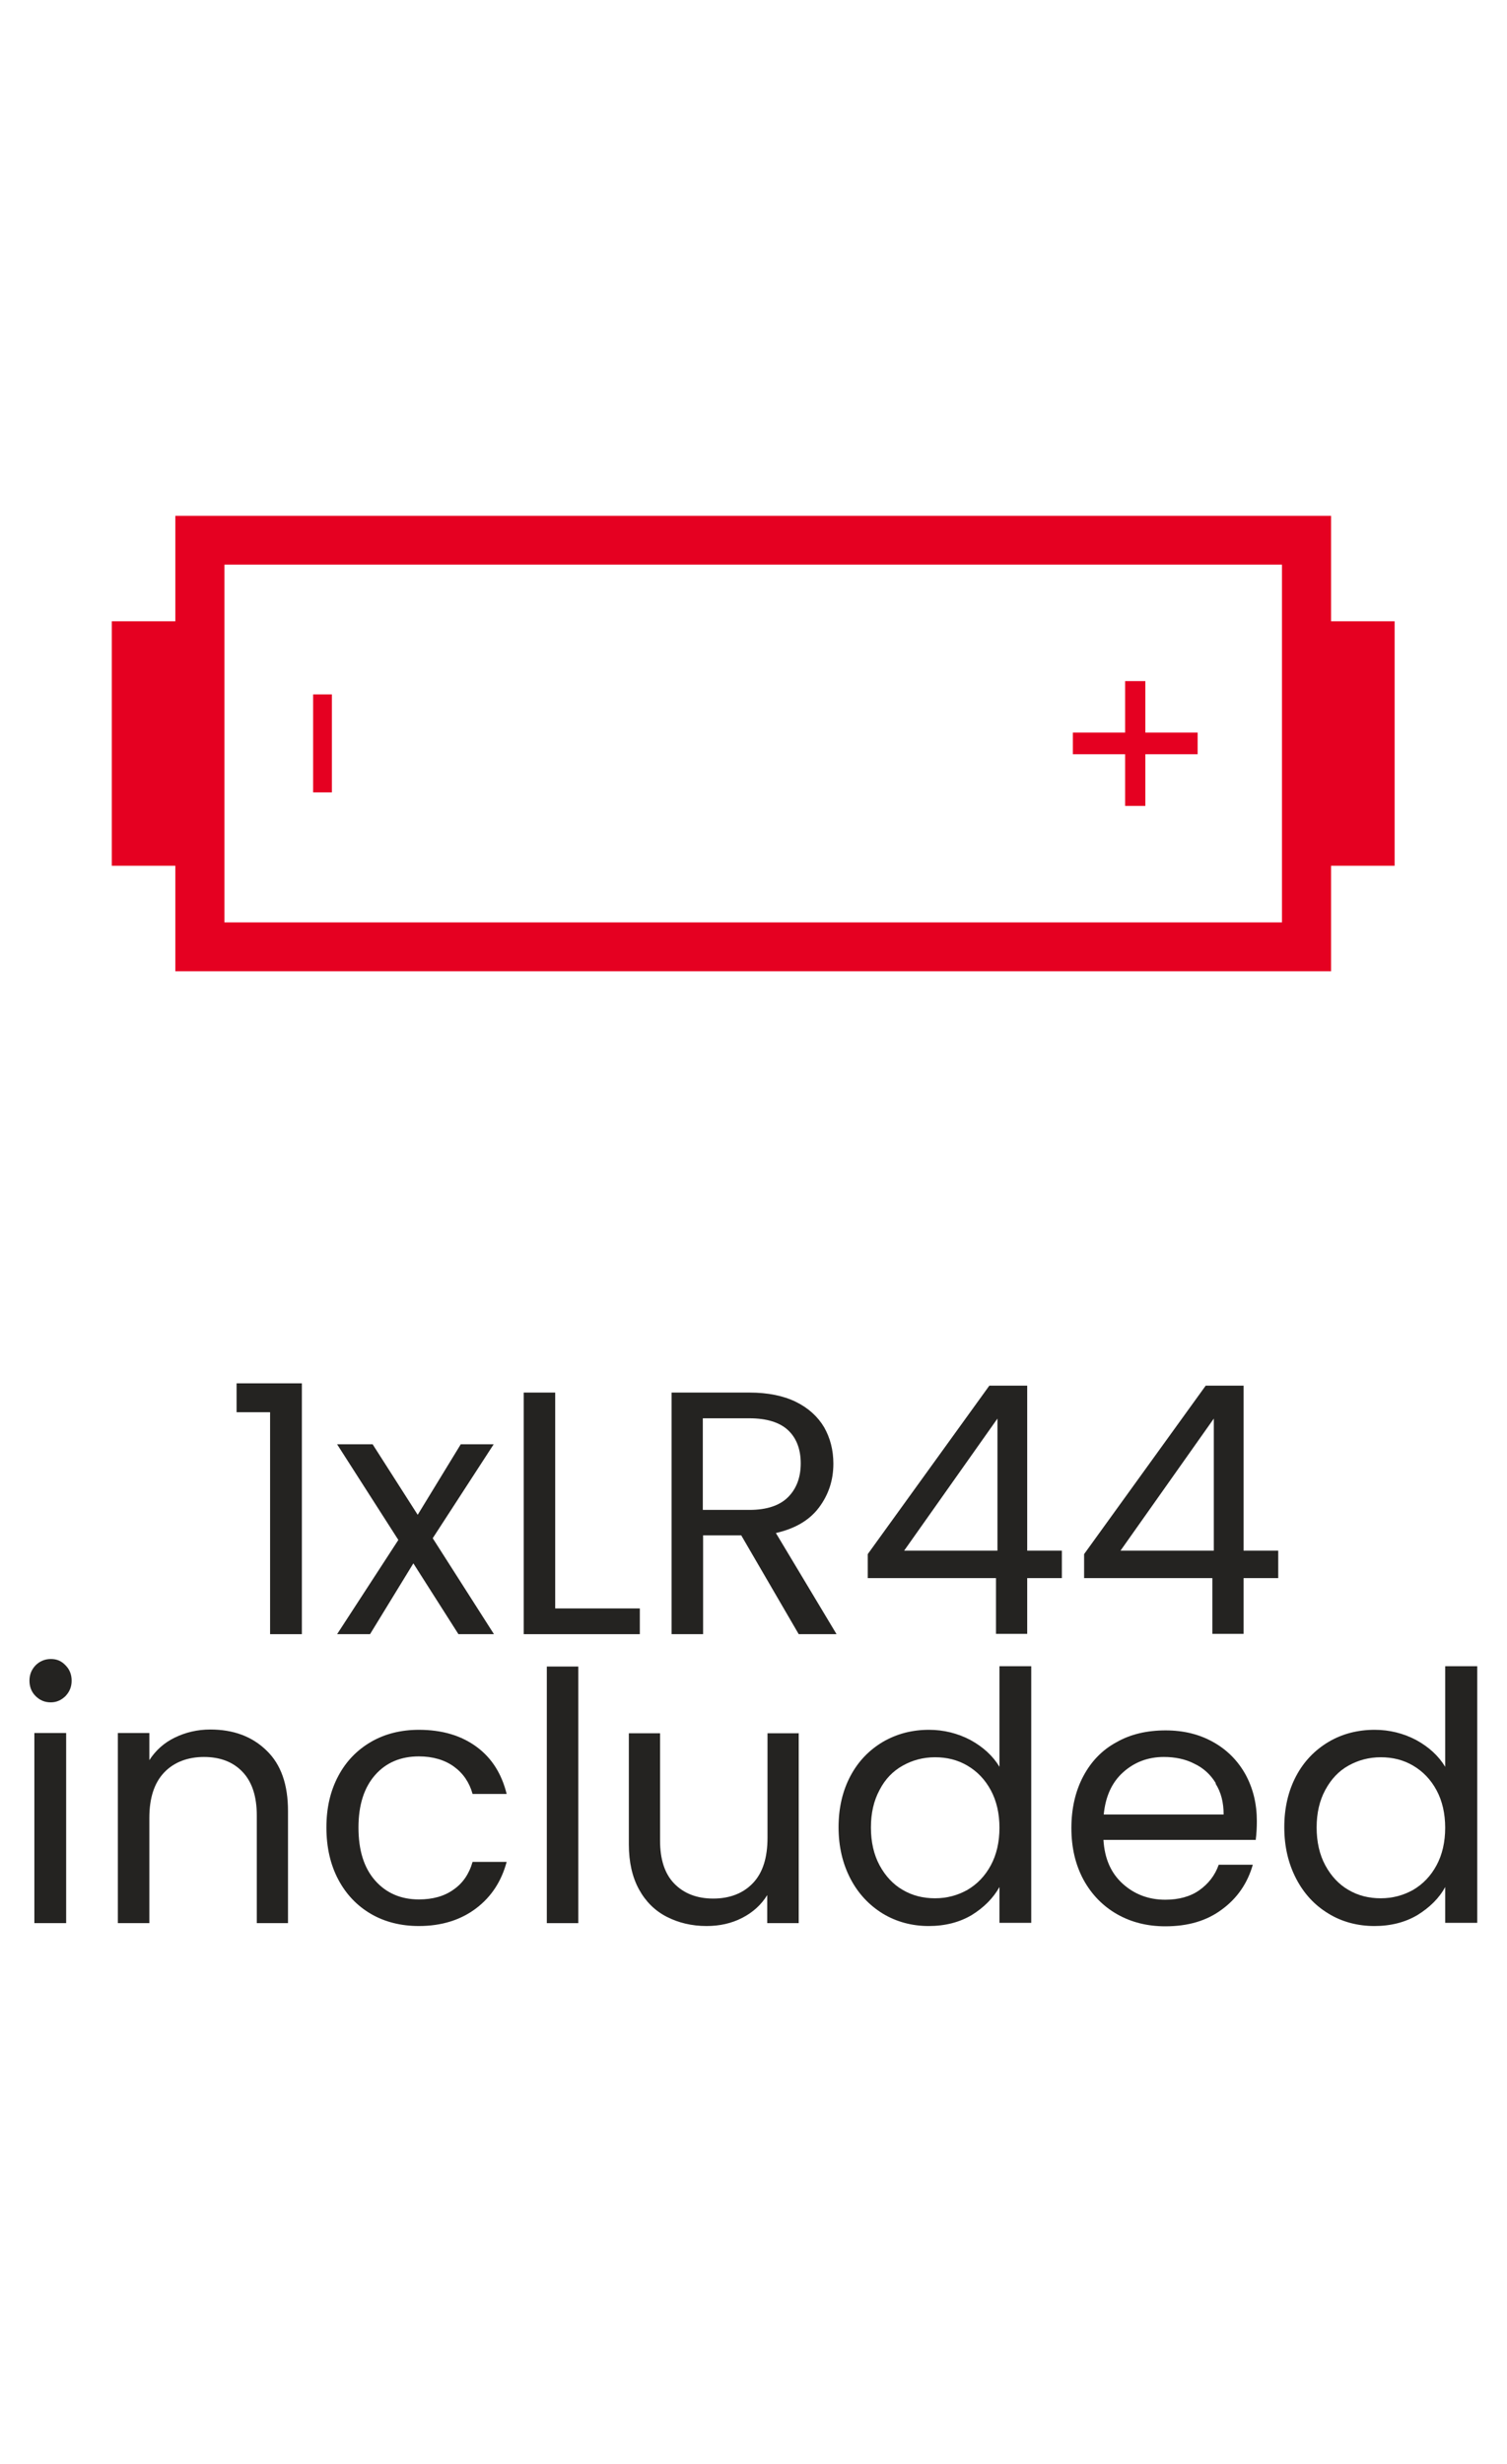
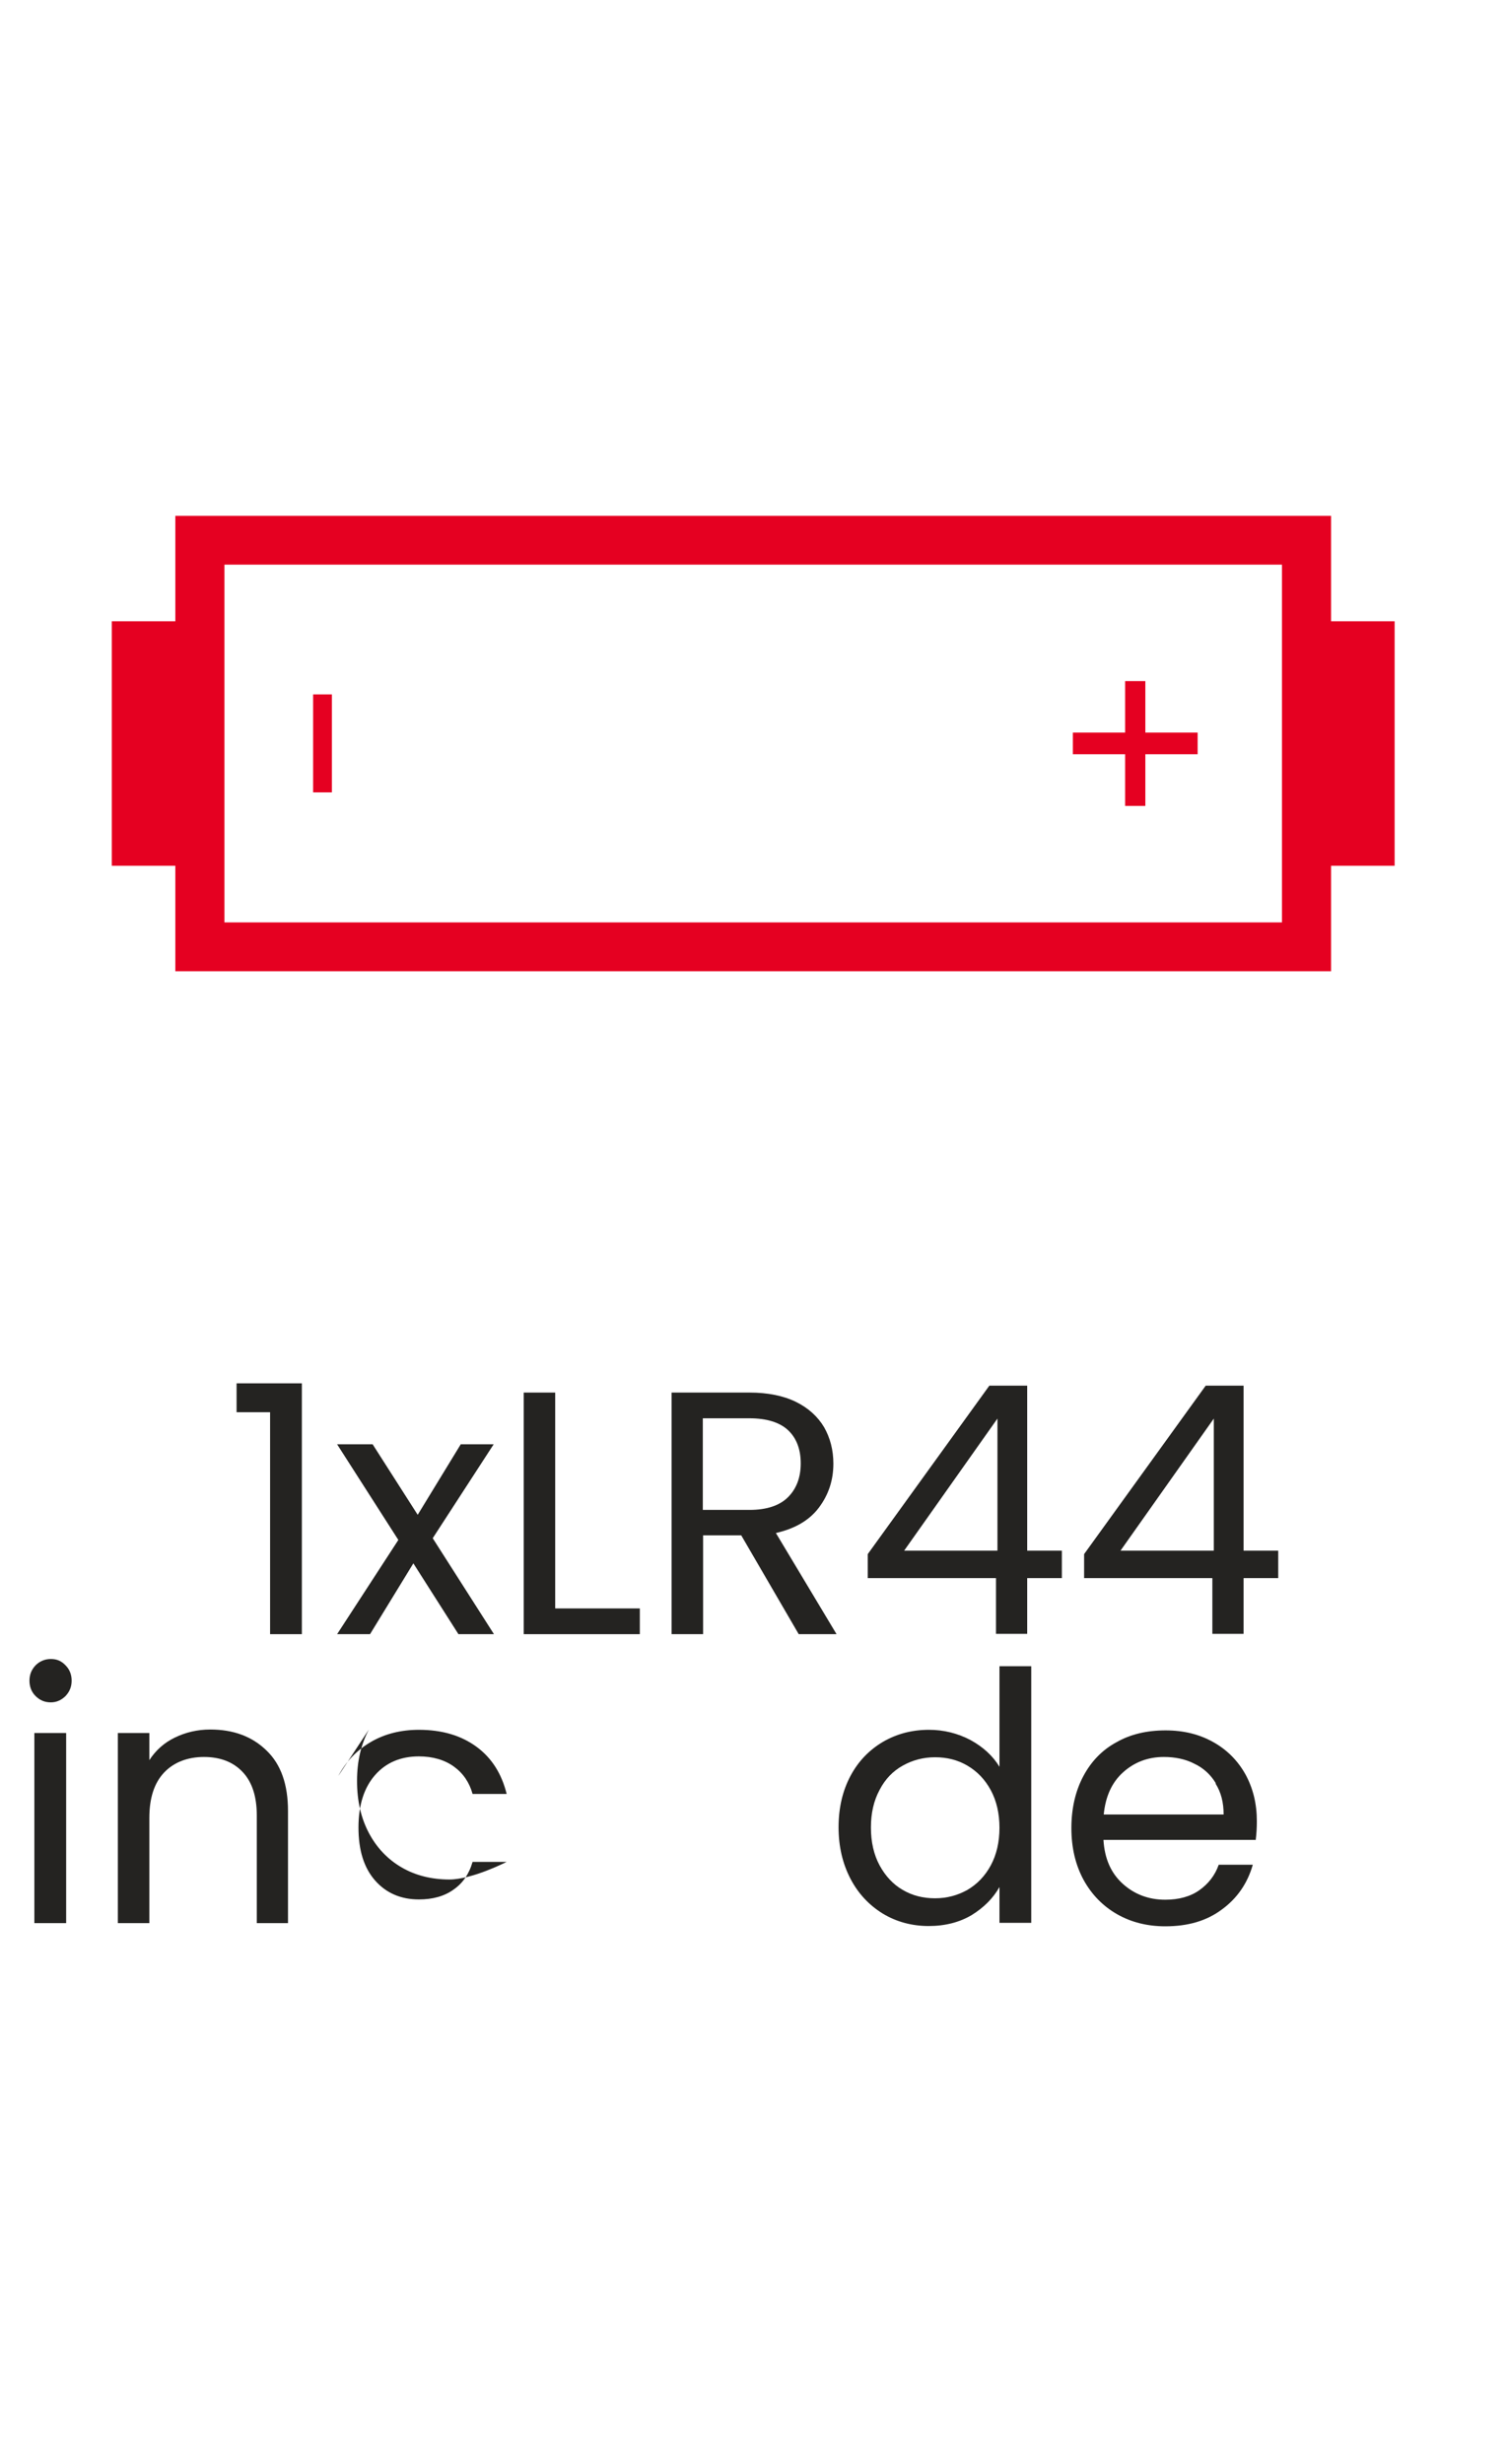
<svg xmlns="http://www.w3.org/2000/svg" id="Capa_1" viewBox="0 0 52.17 85.26">
  <defs>
    <style>.cls-1{fill:#e50021;}.cls-2{fill:#242321;}</style>
  </defs>
  <g>
    <path class="cls-2" d="M8.19,48.87v-1h2.26v8.68h-1.1v-7.68h-1.15Z" />
    <path class="cls-2" d="M15.87,56.55l-1.56-2.45-1.5,2.45h-1.14l2.12-3.26-2.12-3.31h1.23l1.56,2.44,1.49-2.44h1.14l-2.11,3.25,2.12,3.32h-1.24Z" />
    <path class="cls-2" d="M19.22,55.66h2.93v.89h-4.02v-8.36h1.09v7.48Z" />
    <path class="cls-2" d="M27.65,56.55l-1.99-3.42h-1.32v3.42h-1.09v-8.36h2.7c.63,0,1.17,.11,1.6,.32s.76,.51,.98,.88c.21,.37,.32,.79,.32,1.26,0,.58-.17,1.08-.5,1.52s-.83,.73-1.49,.88l2.1,3.5h-1.31Zm-3.31-4.3h1.61c.59,0,1.04-.15,1.33-.44,.29-.29,.44-.68,.44-1.17s-.15-.88-.44-1.15c-.29-.27-.74-.41-1.34-.41h-1.61v3.17Z" />
    <path class="cls-2" d="M30.04,54.61v-.83l4.21-5.83h1.31v5.71h1.2v.95h-1.2v1.93h-1.08v-1.93h-4.44Zm4.49-5.52l-3.23,4.57h3.23v-4.57Z" />
    <path class="cls-2" d="M37.53,54.61v-.83l4.21-5.83h1.31v5.71h1.2v.95h-1.2v1.93h-1.08v-1.93h-4.44Zm4.49-5.52l-3.23,4.57h3.23v-4.57Z" />
    <path class="cls-2" d="M1.23,58.69c-.14-.14-.21-.32-.21-.53s.07-.38,.21-.53c.14-.14,.32-.22,.53-.22s.37,.07,.51,.22c.14,.14,.21,.32,.21,.53s-.07,.38-.21,.53c-.14,.14-.31,.22-.51,.22-.21,0-.38-.07-.53-.22Zm1.06,1.28v6.58H1.19v-6.58h1.09Z" />
    <path class="cls-2" d="M9.23,60.58c.5,.48,.74,1.18,.74,2.09v3.88h-1.08v-3.72c0-.66-.16-1.16-.49-1.51-.33-.35-.78-.52-1.34-.52s-1.04,.18-1.38,.54-.51,.88-.51,1.57v3.64h-1.09v-6.58h1.09v.94c.22-.34,.51-.6,.88-.78,.37-.18,.78-.28,1.23-.28,.8,0,1.45,.24,1.95,.73Z" />
-     <path class="cls-2" d="M11.71,61.46c.27-.51,.65-.9,1.13-1.18,.48-.28,1.04-.42,1.66-.42,.81,0,1.47,.2,2,.59,.53,.39,.87,.94,1.04,1.63h-1.18c-.11-.4-.33-.72-.65-.95-.32-.23-.73-.35-1.21-.35-.62,0-1.13,.21-1.51,.64-.38,.43-.58,1.03-.58,1.82s.19,1.4,.58,1.84c.38,.43,.89,.65,1.51,.65,.48,0,.88-.11,1.2-.34,.32-.22,.54-.54,.66-.96h1.18c-.18,.67-.53,1.21-1.06,1.61s-1.19,.61-1.98,.61c-.62,0-1.18-.14-1.66-.42-.48-.28-.86-.68-1.13-1.19s-.41-1.11-.41-1.8,.14-1.27,.41-1.78Z" />
-     <path class="cls-2" d="M20.02,57.67v8.88h-1.09v-8.88h1.09Z" />
-     <path class="cls-2" d="M27.65,59.97v6.58h-1.09v-.97c-.21,.34-.5,.6-.87,.79-.37,.19-.78,.28-1.23,.28-.51,0-.97-.11-1.38-.32-.41-.21-.73-.53-.96-.95s-.35-.94-.35-1.55v-3.85h1.08v3.71c0,.65,.16,1.15,.49,1.49s.78,.52,1.35,.52,1.04-.18,1.38-.54c.34-.36,.5-.88,.5-1.57v-3.61h1.09Z" />
+     <path class="cls-2" d="M11.71,61.46c.27-.51,.65-.9,1.13-1.18,.48-.28,1.04-.42,1.66-.42,.81,0,1.47,.2,2,.59,.53,.39,.87,.94,1.04,1.63h-1.18c-.11-.4-.33-.72-.65-.95-.32-.23-.73-.35-1.21-.35-.62,0-1.13,.21-1.51,.64-.38,.43-.58,1.03-.58,1.82s.19,1.4,.58,1.84c.38,.43,.89,.65,1.51,.65,.48,0,.88-.11,1.2-.34,.32-.22,.54-.54,.66-.96h1.18s-1.19,.61-1.98,.61c-.62,0-1.18-.14-1.66-.42-.48-.28-.86-.68-1.13-1.19s-.41-1.11-.41-1.8,.14-1.27,.41-1.78Z" />
    <path class="cls-2" d="M29.44,61.46c.27-.51,.65-.9,1.12-1.18,.48-.28,1.01-.42,1.6-.42,.51,0,.99,.12,1.43,.35,.44,.24,.78,.55,1.01,.93v-3.48h1.1v8.88h-1.1v-1.24c-.22,.39-.54,.71-.96,.97-.42,.25-.92,.38-1.49,.38s-1.11-.14-1.59-.43c-.47-.29-.85-.69-1.12-1.21-.27-.52-.41-1.11-.41-1.78s.14-1.26,.41-1.77Zm4.86,.49c-.2-.37-.47-.65-.81-.85-.34-.2-.71-.29-1.12-.29s-.78,.1-1.12,.29c-.34,.19-.61,.47-.8,.84-.2,.37-.3,.8-.3,1.3s.1,.94,.3,1.31,.47,.66,.8,.85c.34,.2,.71,.29,1.12,.29s.78-.1,1.12-.29c.34-.2,.61-.48,.81-.85s.3-.81,.3-1.3-.1-.93-.3-1.3Z" />
    <path class="cls-2" d="M43.46,63.67h-5.26c.04,.65,.26,1.15,.67,1.52,.4,.36,.89,.55,1.47,.55,.47,0,.87-.11,1.18-.33,.31-.22,.54-.51,.67-.88h1.18c-.18,.63-.53,1.15-1.06,1.54-.53,.4-1.18,.59-1.97,.59-.62,0-1.18-.14-1.67-.42-.49-.28-.88-.68-1.16-1.19-.28-.52-.42-1.11-.42-1.79s.14-1.28,.41-1.79c.27-.51,.65-.91,1.15-1.18,.49-.28,1.06-.41,1.7-.41s1.18,.14,1.66,.41c.48,.27,.85,.65,1.11,1.12,.26,.48,.39,1.01,.39,1.61,0,.21-.01,.43-.04,.66Zm-1.37-1.96c-.18-.3-.43-.53-.75-.68-.31-.16-.67-.23-1.05-.23-.55,0-1.02,.18-1.41,.53-.39,.35-.61,.84-.67,1.46h4.15c0-.42-.09-.77-.28-1.07Z" />
-     <path class="cls-2" d="M44.87,61.46c.27-.51,.65-.9,1.12-1.18,.47-.28,1.01-.42,1.6-.42,.51,0,.99,.12,1.43,.35,.44,.24,.78,.55,1.01,.93v-3.48h1.11v8.88h-1.11v-1.24c-.21,.39-.54,.71-.96,.97-.42,.25-.92,.38-1.49,.38s-1.12-.14-1.59-.43c-.48-.29-.85-.69-1.12-1.21-.27-.52-.41-1.11-.41-1.78s.14-1.26,.41-1.77Zm4.86,.49c-.2-.37-.47-.65-.81-.85-.34-.2-.71-.29-1.12-.29s-.78,.1-1.12,.29c-.34,.19-.6,.47-.8,.84-.2,.37-.3,.8-.3,1.3s.1,.94,.3,1.31c.2,.37,.47,.66,.8,.85,.34,.2,.71,.29,1.12,.29s.78-.1,1.12-.29c.34-.2,.61-.48,.81-.85,.2-.37,.3-.81,.3-1.3s-.1-.93-.3-1.3Z" />
  </g>
  <path class="cls-1" d="M11.49,24.03v3.39h-.65v-3.39h.65Zm29.97,2.07v-.75h-1.81v-1.78h-.7v1.78h-1.81v.75h1.81v1.79h.7v-1.79h1.81ZM6.07,33.61v-3.65H3.87v-8.46h2.2v-3.65H46.08v3.65h2.2v8.46h-2.2v3.65H6.07Zm38.31-1.69v-12.38H7.77v12.38H44.39Z" />
</svg>